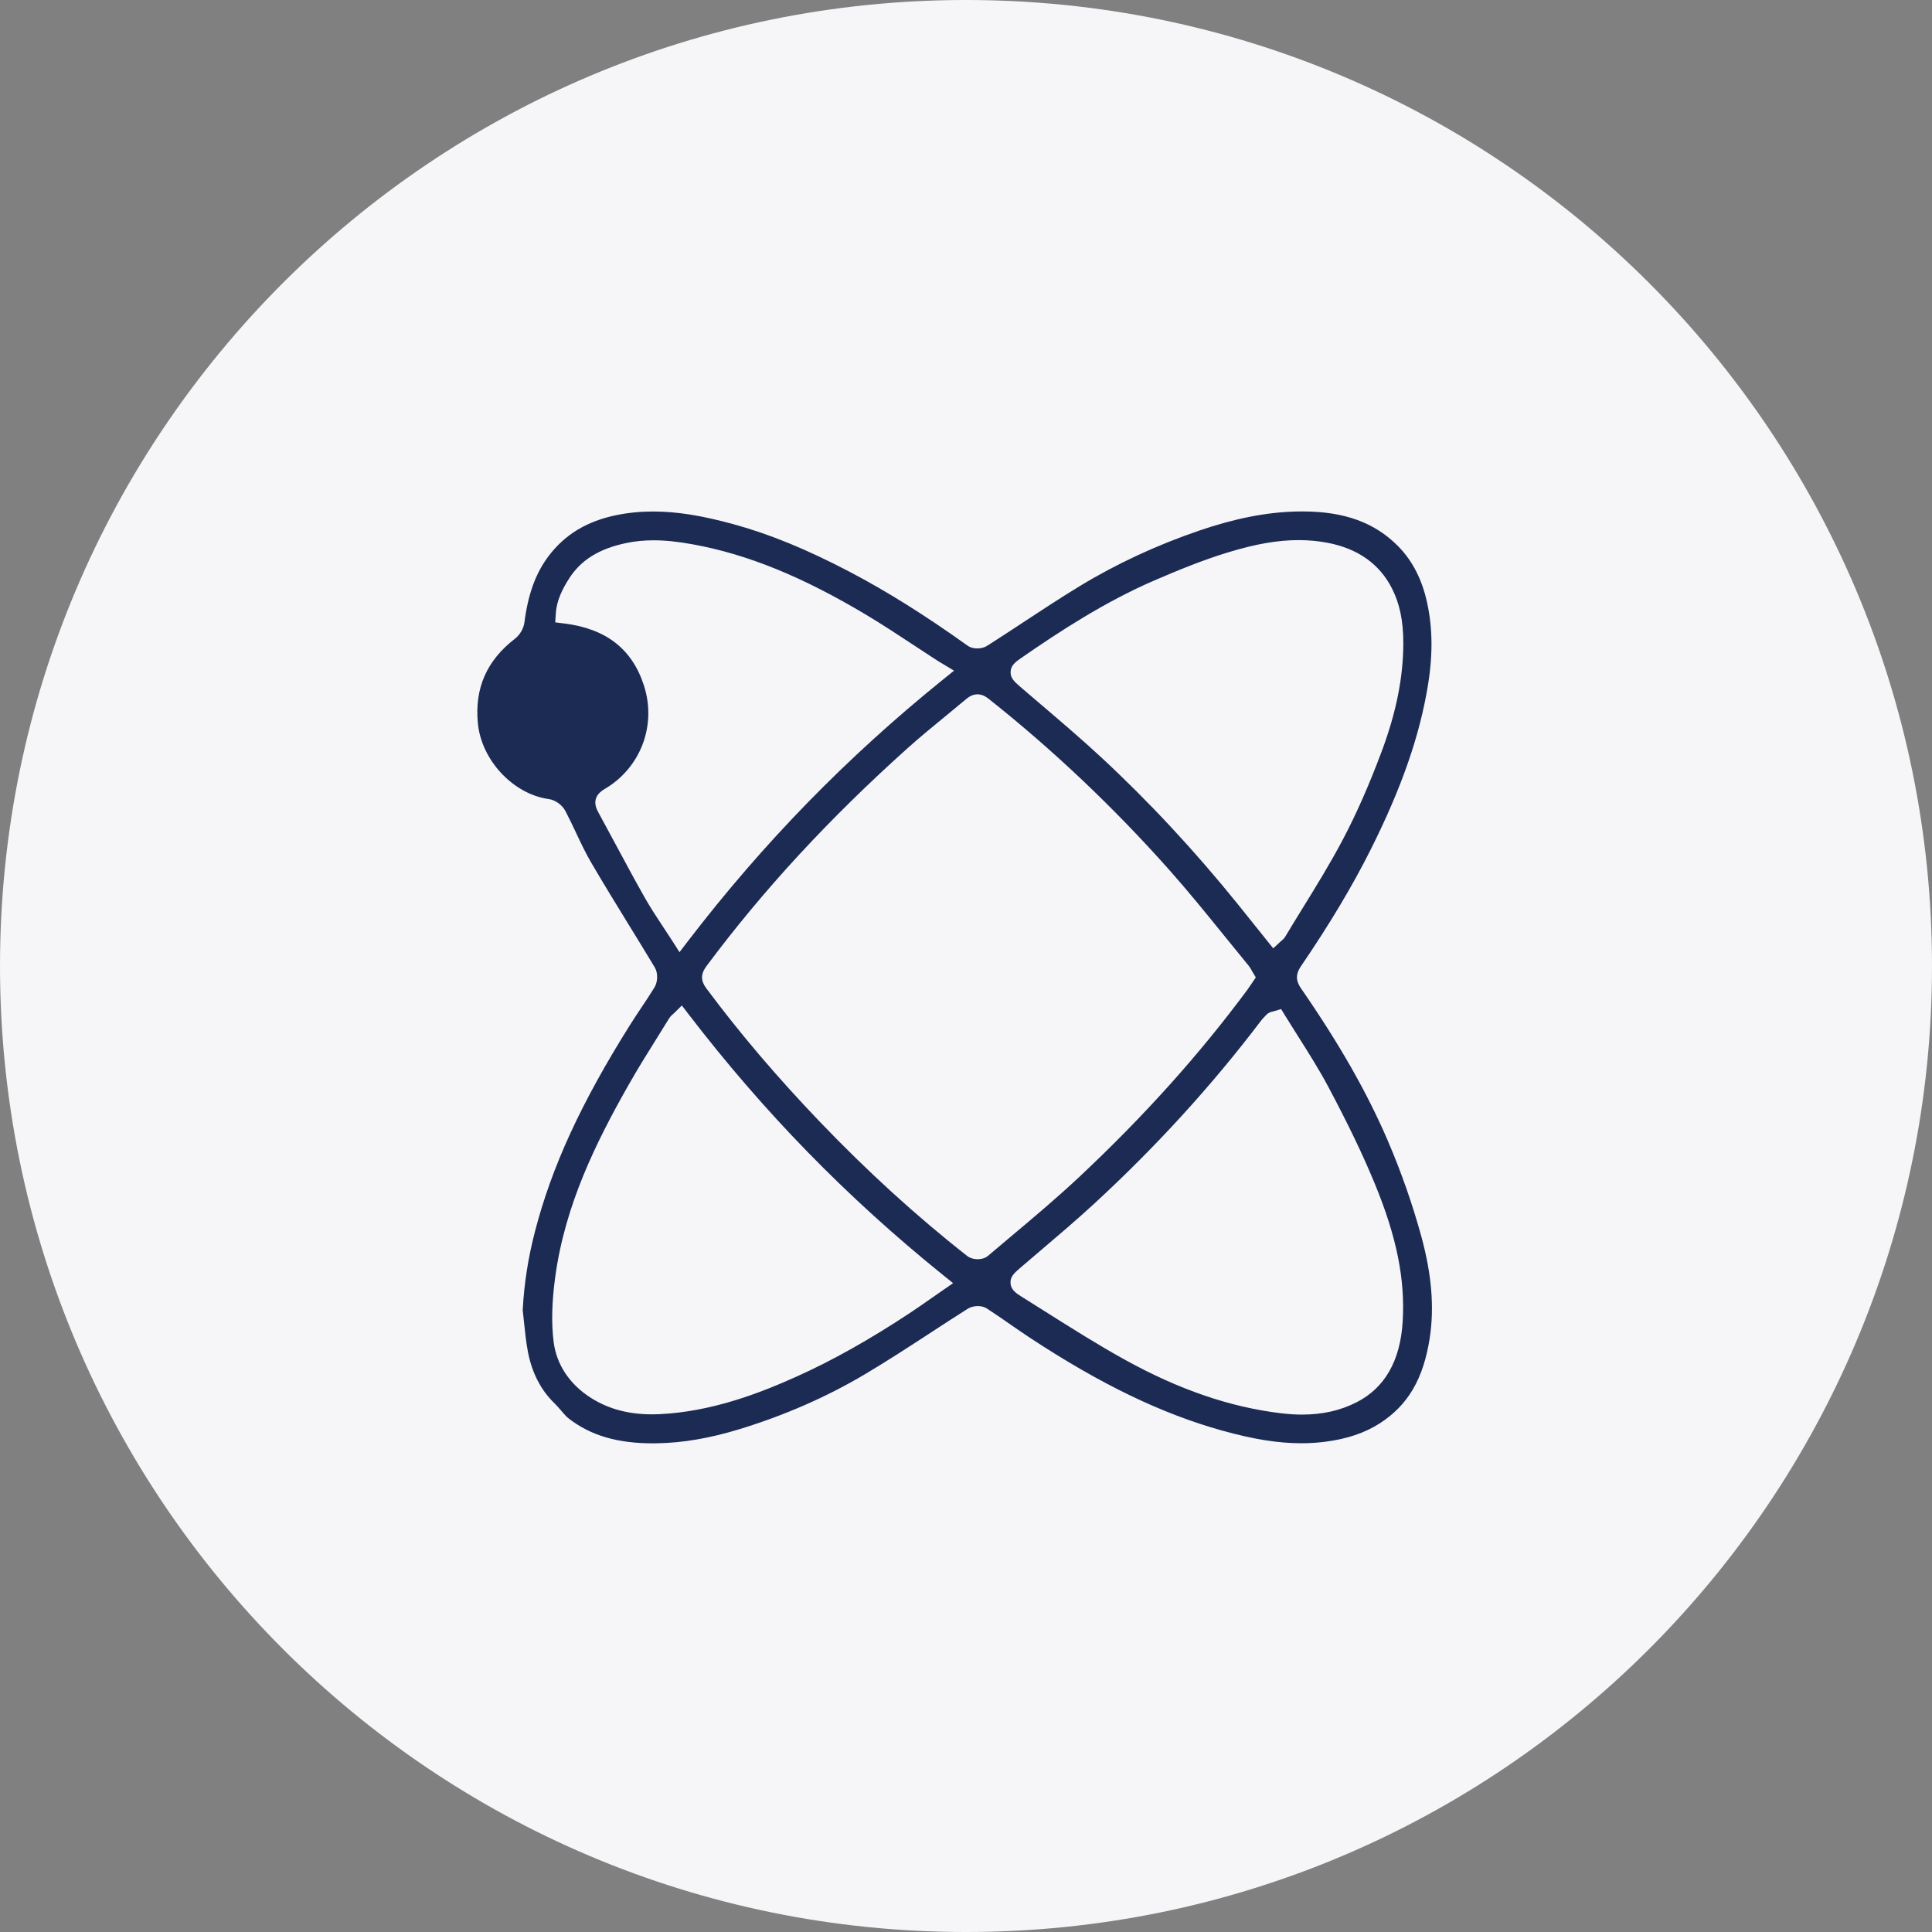
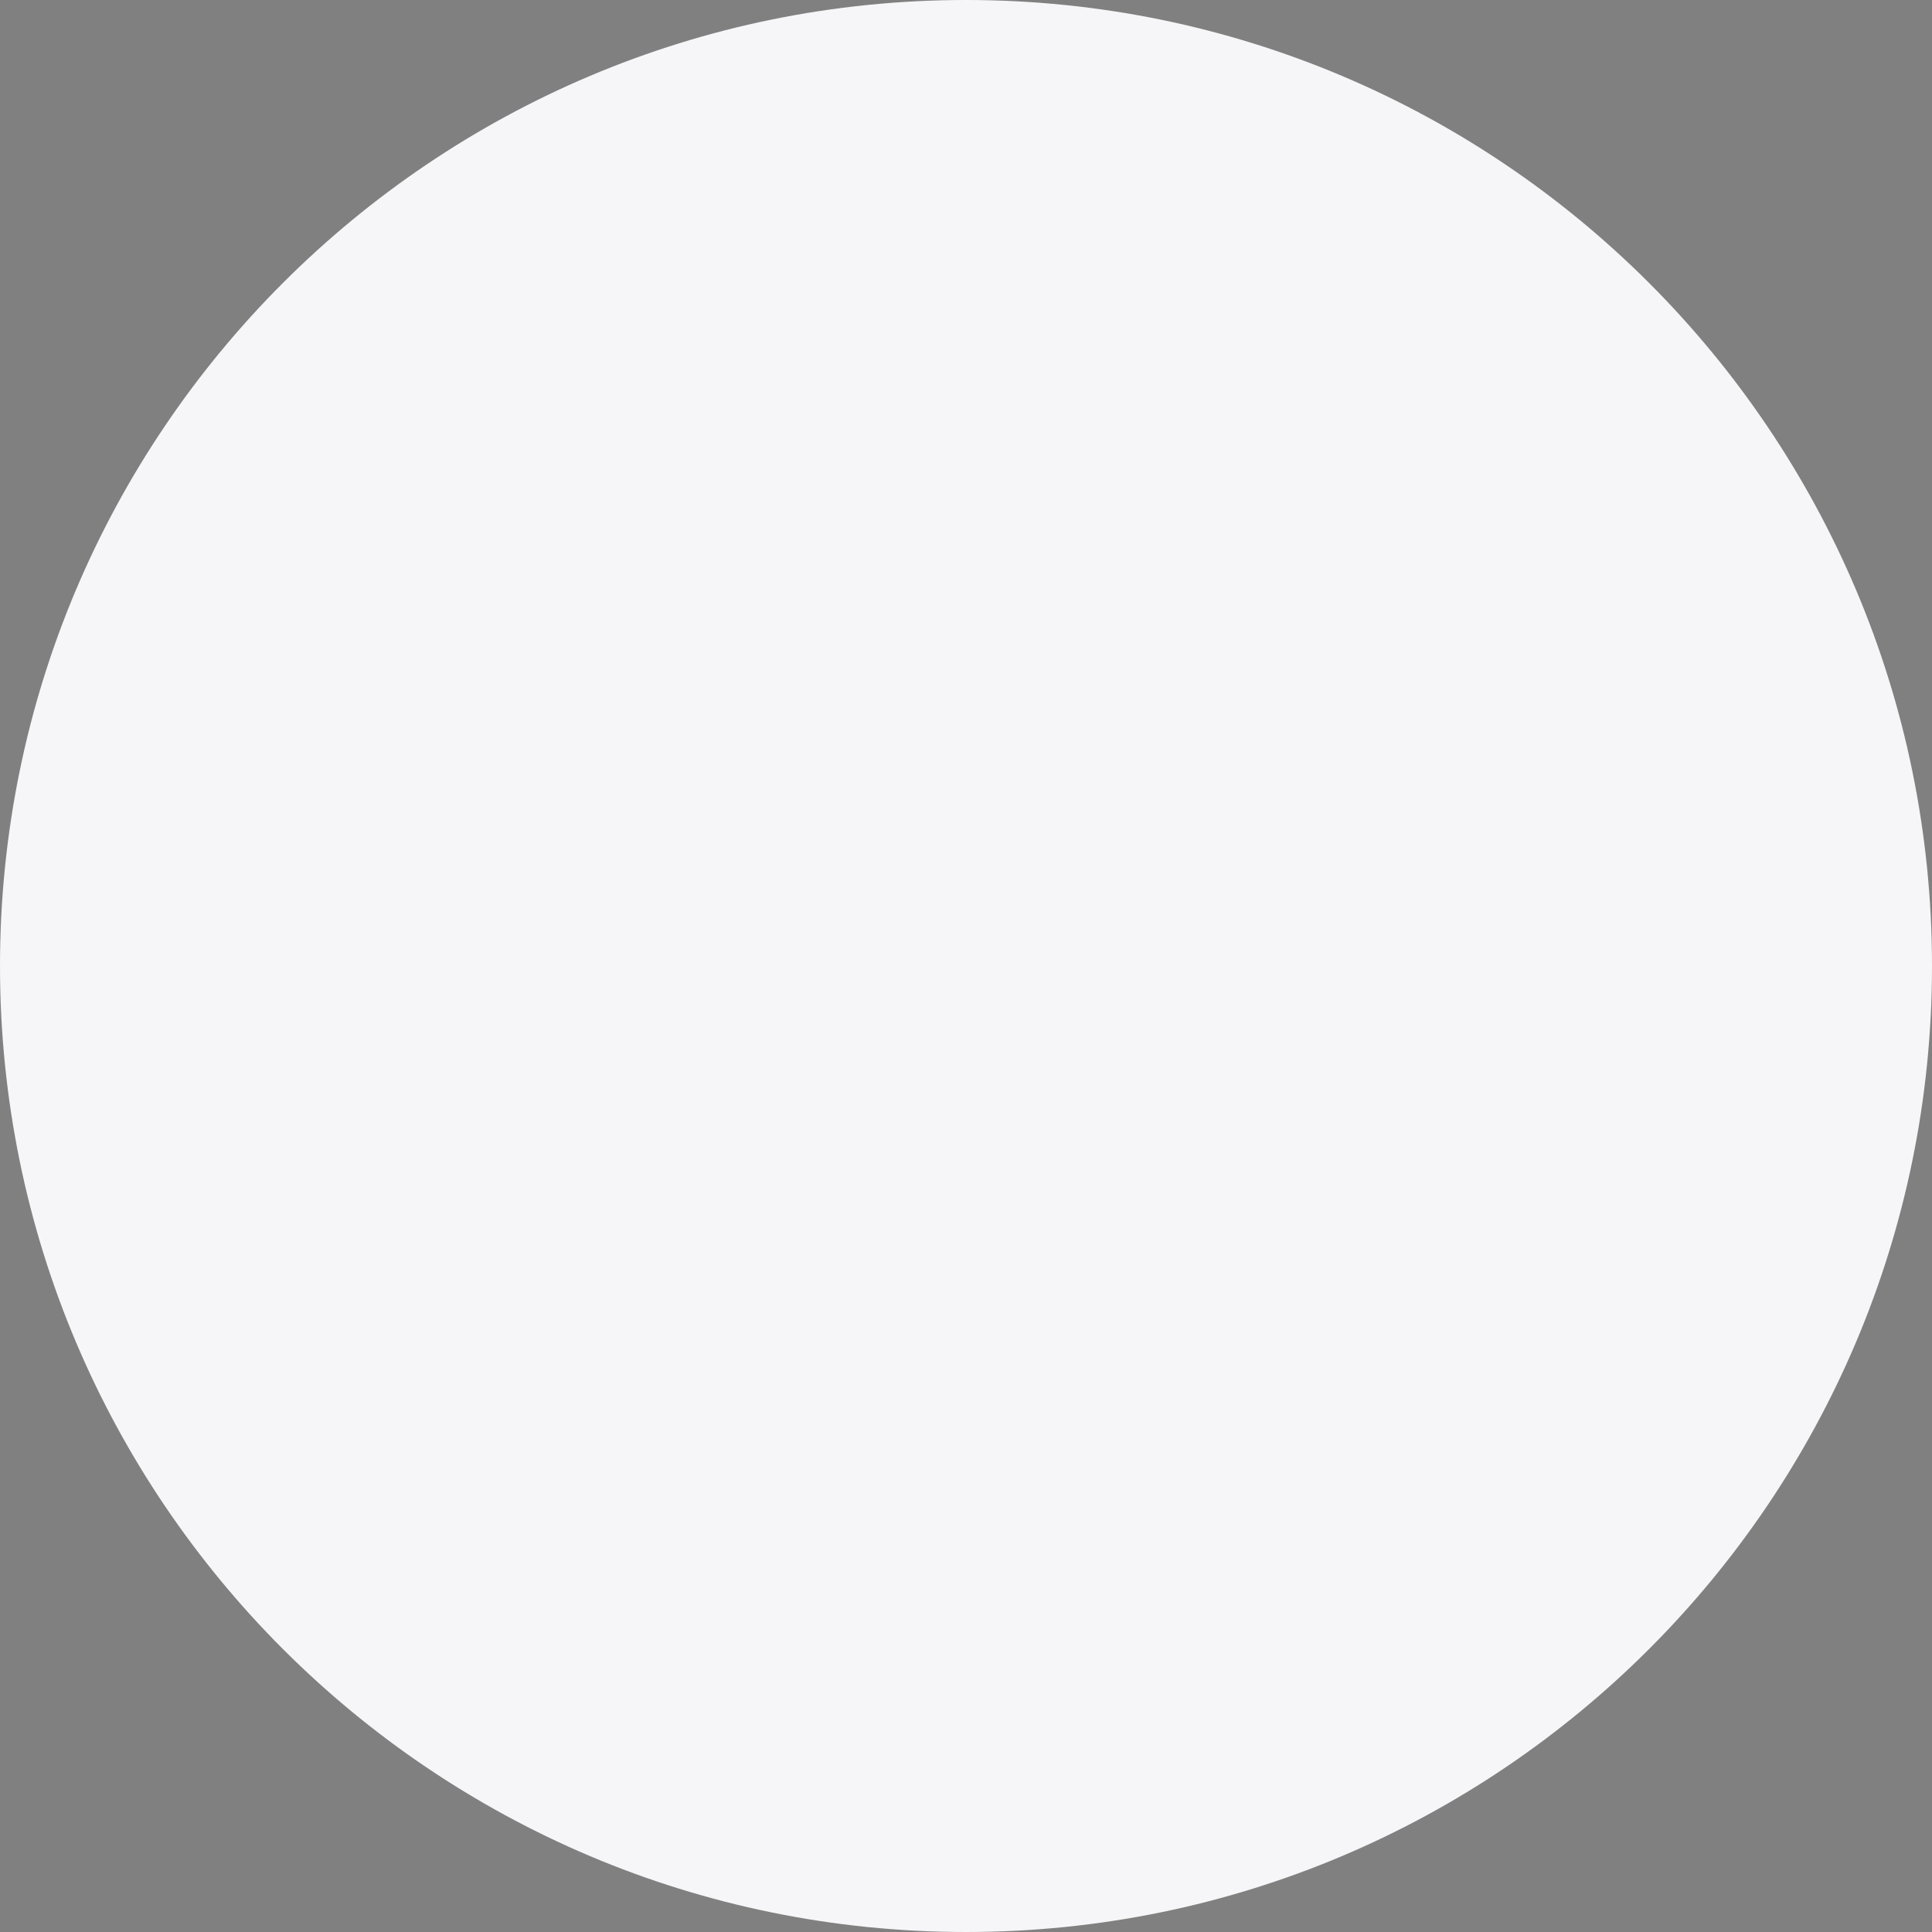
<svg xmlns="http://www.w3.org/2000/svg" width="85" height="85" viewBox="0 0 85 85" fill="none">
  <rect x="0" y="0" width="85" height="85" fill="#808080" stroke="none" />
  <path d="M0 42.5C0 19.028 19.028 0 42.5 0C65.972 0 85 19.028 85 42.5C85 65.972 65.972 85 42.5 85C19.028 85 0 65.972 0 42.5Z" fill="#F6F6F9" />
-   <path d="M28.724 63.501C27.168 63.501 25.996 63.158 25.036 62.42C24.918 62.33 24.813 62.207 24.691 62.064C24.598 61.955 24.502 61.842 24.392 61.736C23.803 61.166 23.413 60.416 23.232 59.505C23.149 59.084 23.103 58.637 23.058 58.206C23.04 58.028 23.021 57.851 23.001 57.674L22.997 57.635L22.999 57.596C23.065 56.435 23.241 55.315 23.538 54.174C24.28 51.315 25.569 48.515 27.717 45.095C27.877 44.841 28.045 44.589 28.208 44.344C28.406 44.05 28.605 43.75 28.793 43.444C28.945 43.197 28.952 42.802 28.808 42.563C28.433 41.939 28.047 41.31 27.673 40.703C27.122 39.806 26.553 38.879 26.011 37.953C25.767 37.536 25.552 37.08 25.344 36.639C25.196 36.325 25.042 36 24.877 35.684C24.735 35.413 24.433 35.196 24.143 35.156C22.573 34.939 21.173 33.438 21.023 31.809C20.88 30.272 21.414 29.059 22.657 28.1C22.875 27.932 23.038 27.65 23.073 27.381C23.23 26.149 23.565 25.226 24.127 24.476C24.845 23.52 25.825 22.926 27.126 22.662C27.648 22.556 28.173 22.504 28.733 22.504C29.768 22.504 30.863 22.677 32.282 23.066C33.875 23.503 35.504 24.172 37.408 25.171C39.029 26.022 40.717 27.081 42.569 28.405C42.712 28.507 42.88 28.529 42.996 28.529C43.157 28.529 43.316 28.487 43.431 28.413C43.948 28.084 44.468 27.742 44.971 27.411L44.988 27.399C45.808 26.86 46.652 26.305 47.497 25.791C49.109 24.81 50.882 23.986 52.764 23.343C54.316 22.813 55.702 22.539 57.002 22.505C57.1 22.502 57.199 22.501 57.298 22.501C59.135 22.501 60.471 22.983 61.501 24.02C62.091 24.612 62.507 25.381 62.737 26.305C63.026 27.459 63.056 28.703 62.83 30.108C62.47 32.348 61.67 34.652 60.312 37.363C59.505 38.975 58.495 40.665 57.224 42.528C57.005 42.85 57.007 43.149 57.23 43.471C58.931 45.932 60.147 48.066 61.058 50.188C61.651 51.57 62.148 52.99 62.536 54.41C62.989 56.071 63.108 57.527 62.903 58.863C62.626 60.662 61.948 61.82 60.706 62.62C60.047 63.044 59.259 63.309 58.298 63.432C57.961 63.475 57.61 63.497 57.257 63.497C56.232 63.497 55.158 63.326 53.775 62.941C51.115 62.202 48.43 60.906 45.325 58.865C45.024 58.666 44.725 58.459 44.435 58.258C44.104 58.028 43.765 57.793 43.419 57.569C43.311 57.499 43.174 57.462 43.022 57.462C42.857 57.462 42.693 57.505 42.572 57.583C42.024 57.929 41.474 58.288 40.942 58.635L40.933 58.641C40.003 59.247 39.041 59.873 38.076 60.448C36.398 61.447 34.543 62.261 32.563 62.869C31.235 63.277 30.032 63.483 28.885 63.499C28.83 63.5 28.776 63.501 28.722 63.501H28.724ZM56.056 44.487C56.034 44.493 56.015 44.498 55.999 44.502C55.928 44.518 55.816 44.544 55.716 44.646C55.631 44.733 55.532 44.836 55.444 44.953C53.309 47.767 50.853 50.459 48.143 52.955C47.376 53.662 46.565 54.351 45.782 55.017L45.77 55.027C45.464 55.287 45.159 55.546 44.856 55.807C44.603 56.025 44.439 56.188 44.459 56.462C44.48 56.737 44.689 56.889 44.921 57.033C45.29 57.264 45.658 57.496 46.026 57.728C47.152 58.439 48.314 59.173 49.5 59.828C51.881 61.143 54.129 61.912 56.371 62.179C56.687 62.217 56.995 62.236 57.284 62.236C58.187 62.236 58.974 62.058 59.688 61.692C60.922 61.062 61.602 59.876 61.71 58.17C61.829 56.295 61.449 54.41 60.478 52.06C59.958 50.8 59.331 49.494 58.446 47.826C58.039 47.062 57.575 46.327 57.125 45.617L57.121 45.611C56.927 45.304 56.727 44.988 56.535 44.675L56.364 44.395L56.055 44.487L56.056 44.487ZM29.659 44.57C29.64 44.589 29.622 44.604 29.607 44.618C29.553 44.666 29.488 44.723 29.436 44.809C29.261 45.094 29.084 45.377 28.907 45.661C28.483 46.34 28.045 47.04 27.642 47.754C26.229 50.248 24.861 52.997 24.427 56.186C24.277 57.285 24.255 58.22 24.358 59.042C24.483 60.035 25.064 60.907 25.994 61.498C26.764 61.987 27.642 62.225 28.678 62.225C28.778 62.225 28.88 62.223 28.982 62.219C31.33 62.115 33.466 61.276 35.064 60.556C36.629 59.852 38.249 58.942 40.017 57.776C40.34 57.562 40.651 57.345 40.979 57.115C41.132 57.008 41.288 56.899 41.448 56.789L41.933 56.454L41.473 56.083C37.259 52.683 33.6 48.932 30.289 44.615L29.999 44.237L29.661 44.57H29.659ZM43.005 30.548C42.836 30.548 42.675 30.615 42.513 30.752C42.207 31.009 41.894 31.265 41.593 31.513C41.048 31.959 40.485 32.42 39.946 32.903C36.48 36.01 33.58 39.151 31.082 42.505C30.824 42.851 30.822 43.144 31.075 43.483C32.553 45.468 34.19 47.392 36.077 49.361C38.167 51.543 40.346 53.528 42.553 55.258C42.716 55.386 42.929 55.4 43.013 55.4C43.141 55.4 43.324 55.374 43.468 55.252C43.791 54.978 44.116 54.705 44.439 54.433C45.463 53.574 46.52 52.685 47.514 51.752C50.359 49.078 52.767 46.396 54.877 43.549C54.93 43.478 54.978 43.406 55.024 43.336C55.047 43.302 55.068 43.269 55.091 43.237L55.251 43.001L55.103 42.756C55.09 42.733 55.078 42.712 55.067 42.691C55.028 42.622 54.988 42.55 54.93 42.479C54.584 42.059 54.238 41.633 53.903 41.219L53.896 41.21C53.112 40.241 52.302 39.241 51.459 38.291C49.014 35.536 46.336 32.997 43.5 30.747C43.33 30.611 43.172 30.548 43.005 30.548H43.005ZM24.829 27.431C26.671 27.662 27.817 28.558 28.334 30.17C28.895 31.921 28.181 33.791 26.597 34.716C26.309 34.884 26.026 35.193 26.31 35.713C26.561 36.172 26.811 36.638 27.053 37.089L27.06 37.101C27.477 37.878 27.907 38.679 28.348 39.46C28.602 39.911 28.88 40.332 29.174 40.778C29.304 40.974 29.438 41.177 29.57 41.383L29.895 41.891L30.261 41.414C33.576 37.09 37.246 33.324 41.483 29.902L41.973 29.506L41.434 29.182L41.322 29.115C41.294 29.098 41.271 29.084 41.249 29.07C40.925 28.861 40.598 28.646 40.282 28.438L40.276 28.433C39.575 27.971 38.851 27.494 38.115 27.053C35.304 25.372 32.881 24.385 30.491 23.951C29.818 23.828 29.267 23.771 28.759 23.771C28.346 23.771 27.963 23.808 27.588 23.884C26.363 24.133 25.548 24.639 25.021 25.479C24.764 25.89 24.495 26.388 24.456 26.968L24.428 27.381L24.829 27.432V27.431ZM57.136 23.763C56.214 23.763 55.256 23.929 54.029 24.302C52.916 24.64 51.815 25.094 50.792 25.535C48.608 26.477 46.595 27.794 44.914 28.959C44.659 29.136 44.476 29.282 44.463 29.55C44.449 29.817 44.61 29.976 44.857 30.189L44.868 30.2C45.185 30.473 45.503 30.745 45.822 31.016L45.841 31.032C46.696 31.761 47.58 32.515 48.417 33.29C50.522 35.238 52.551 37.418 54.45 39.769C54.739 40.128 55.027 40.487 55.321 40.855L56.016 41.723L56.347 41.418C56.367 41.4 56.383 41.386 56.396 41.375C56.44 41.338 56.497 41.29 56.544 41.211C56.795 40.792 57.056 40.369 57.308 39.959C57.91 38.984 58.531 37.976 59.077 36.942C59.678 35.803 60.239 34.529 60.794 33.044C61.429 31.342 61.739 29.789 61.74 28.296C61.741 27.319 61.58 26.55 61.234 25.875C60.681 24.798 59.721 24.125 58.38 23.875C57.979 23.8 57.56 23.763 57.136 23.763L57.136 23.763Z" fill="#1C2B54" />
</svg>